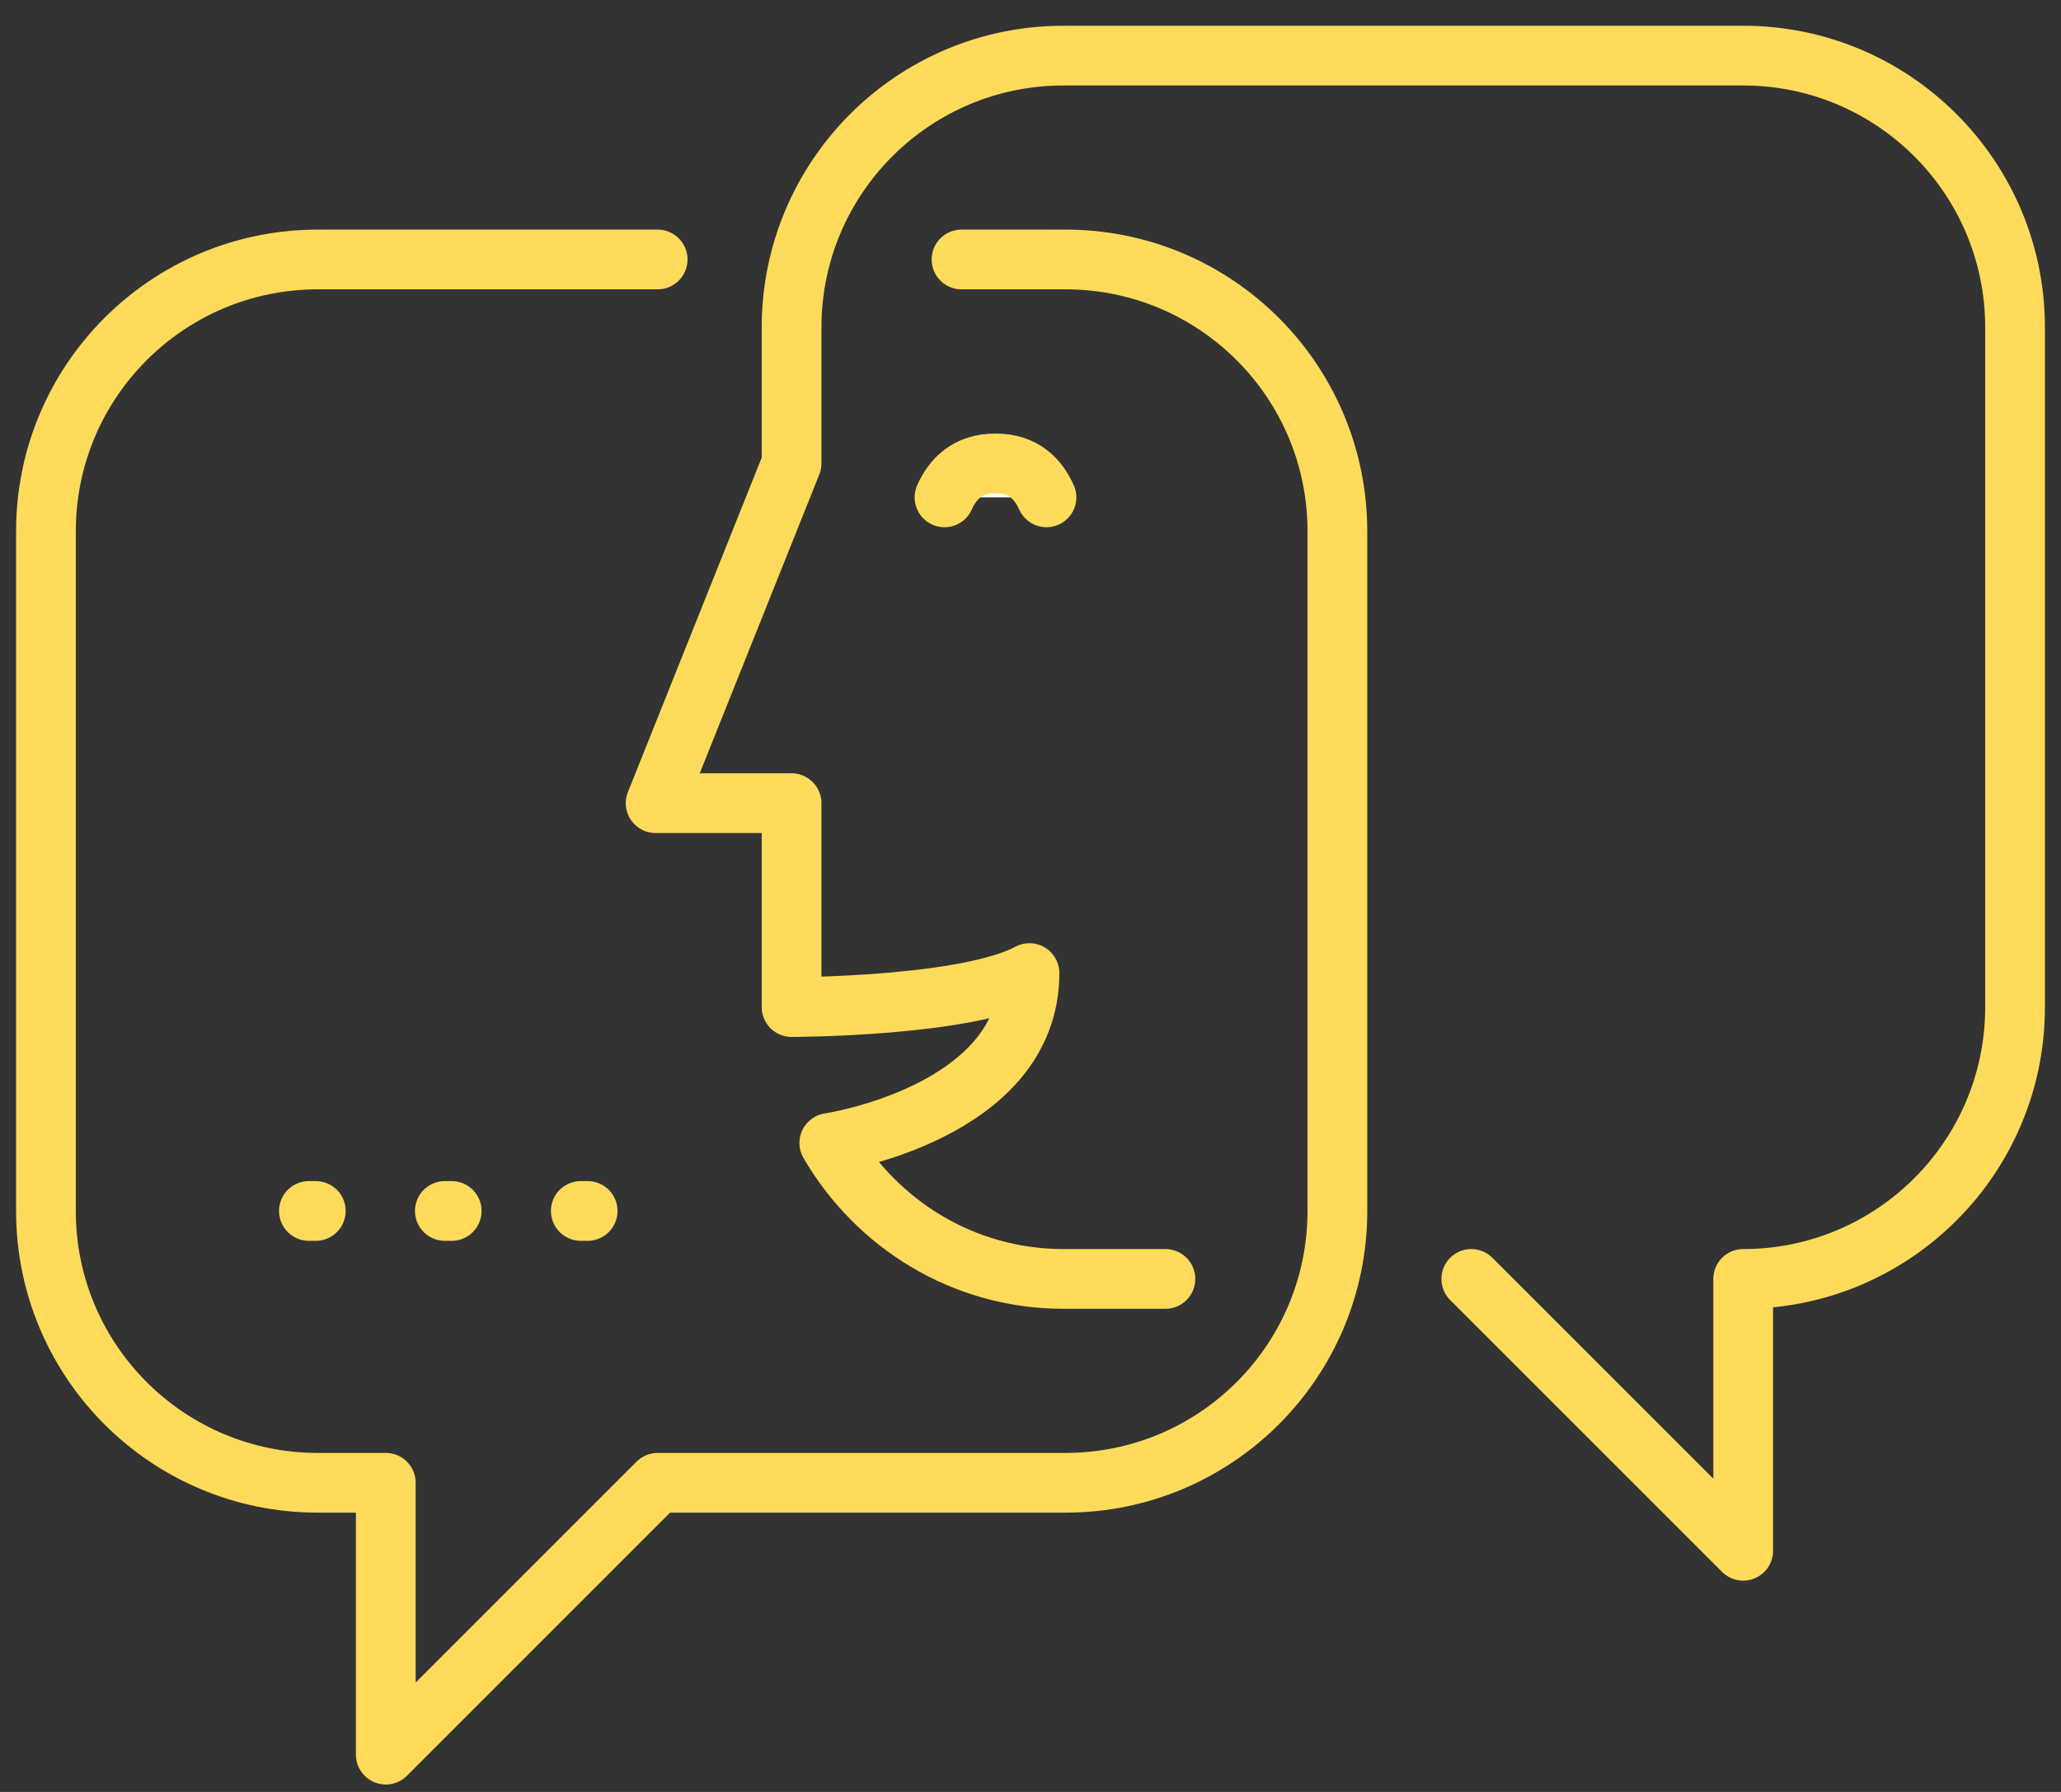
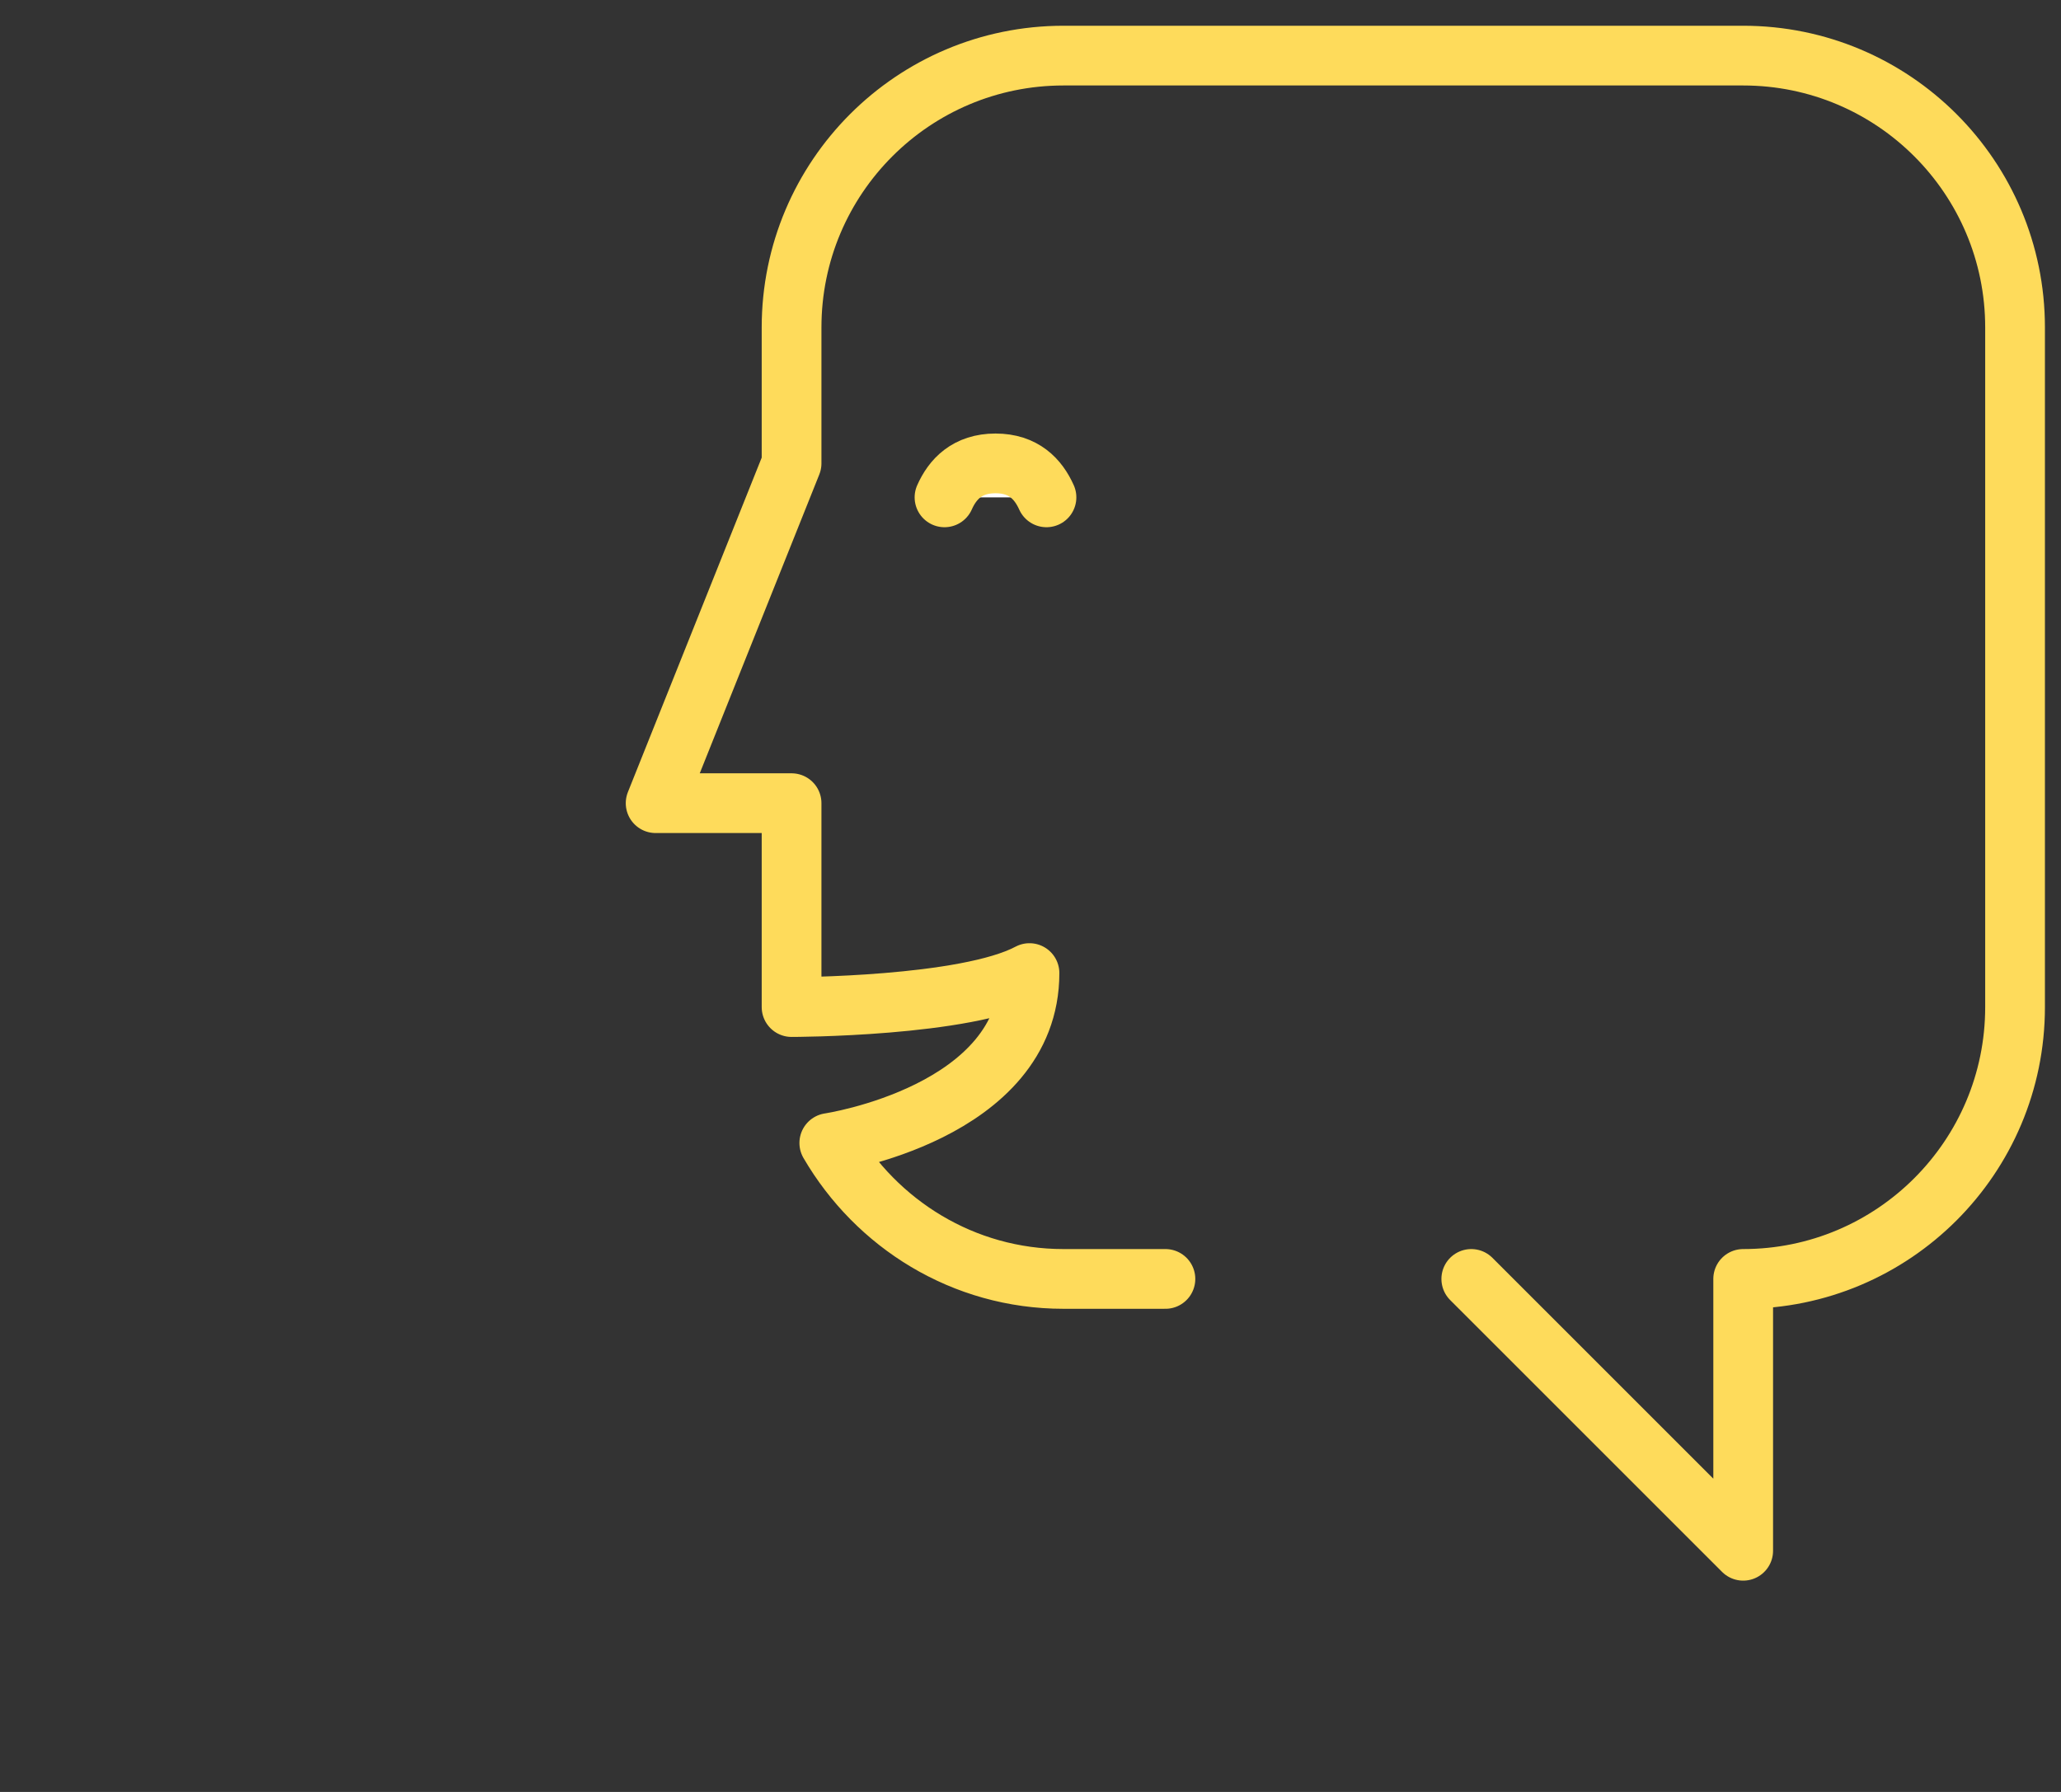
<svg xmlns="http://www.w3.org/2000/svg" width="69" height="60" viewBox="0 0 69 60" fill="none">
  <rect x="0" y="0" width="69" height="60" fill="#333333" stroke="none" />
  <path d="M49.257 42.823L58.36 51.925V42.823C63.386 42.823 67.462 38.747 67.462 33.72V10.964C67.462 5.937 63.386 1.862 58.36 1.862H35.604C30.577 1.862 26.501 5.937 26.501 10.964V15.515L21.95 26.893H26.501V33.72C26.501 33.72 32.334 33.72 34.466 32.582C34.466 37.277 27.764 38.271 27.764 38.271C29.341 40.979 32.245 42.823 35.604 42.823H39.017" stroke="#FEDB5B" stroke-width="2" stroke-miterlimit="10" stroke-linecap="round" stroke-linejoin="round" />
-   <path d="M32.19 8.688H35.672C40.701 8.688 44.774 12.762 44.774 17.791V40.547C44.774 45.576 40.701 49.649 35.672 49.649H22.018L12.916 58.752V49.649H10.64C5.611 49.649 1.538 45.576 1.538 40.547V17.791C1.538 12.762 5.611 8.688 10.64 8.688H22.018" stroke="#FEDB5B" stroke-width="2" stroke-miterlimit="10" stroke-linecap="round" stroke-linejoin="round" />
  <path d="M31.621 16.653C31.892 16.041 32.386 15.516 33.328 15.516C34.27 15.516 34.759 16.039 35.035 16.653" fill="white" />
  <path d="M31.621 16.653C31.892 16.041 32.386 15.516 33.328 15.516C34.27 15.516 34.759 16.039 35.035 16.653" stroke="#FEDB5B" stroke-width="2" stroke-miterlimit="10" stroke-linecap="round" stroke-linejoin="round" />
-   <path d="M10.342 40.547H10.572" stroke="#FEDB5B" stroke-width="2" stroke-miterlimit="10" stroke-linecap="round" stroke-linejoin="round" />
-   <path d="M14.893 40.547H15.123" stroke="#FEDB5B" stroke-width="2" stroke-miterlimit="10" stroke-linecap="round" stroke-linejoin="round" />
-   <path d="M19.445 40.547H19.674" stroke="#FEDB5B" stroke-width="2" stroke-miterlimit="10" stroke-linecap="round" stroke-linejoin="round" />
</svg>